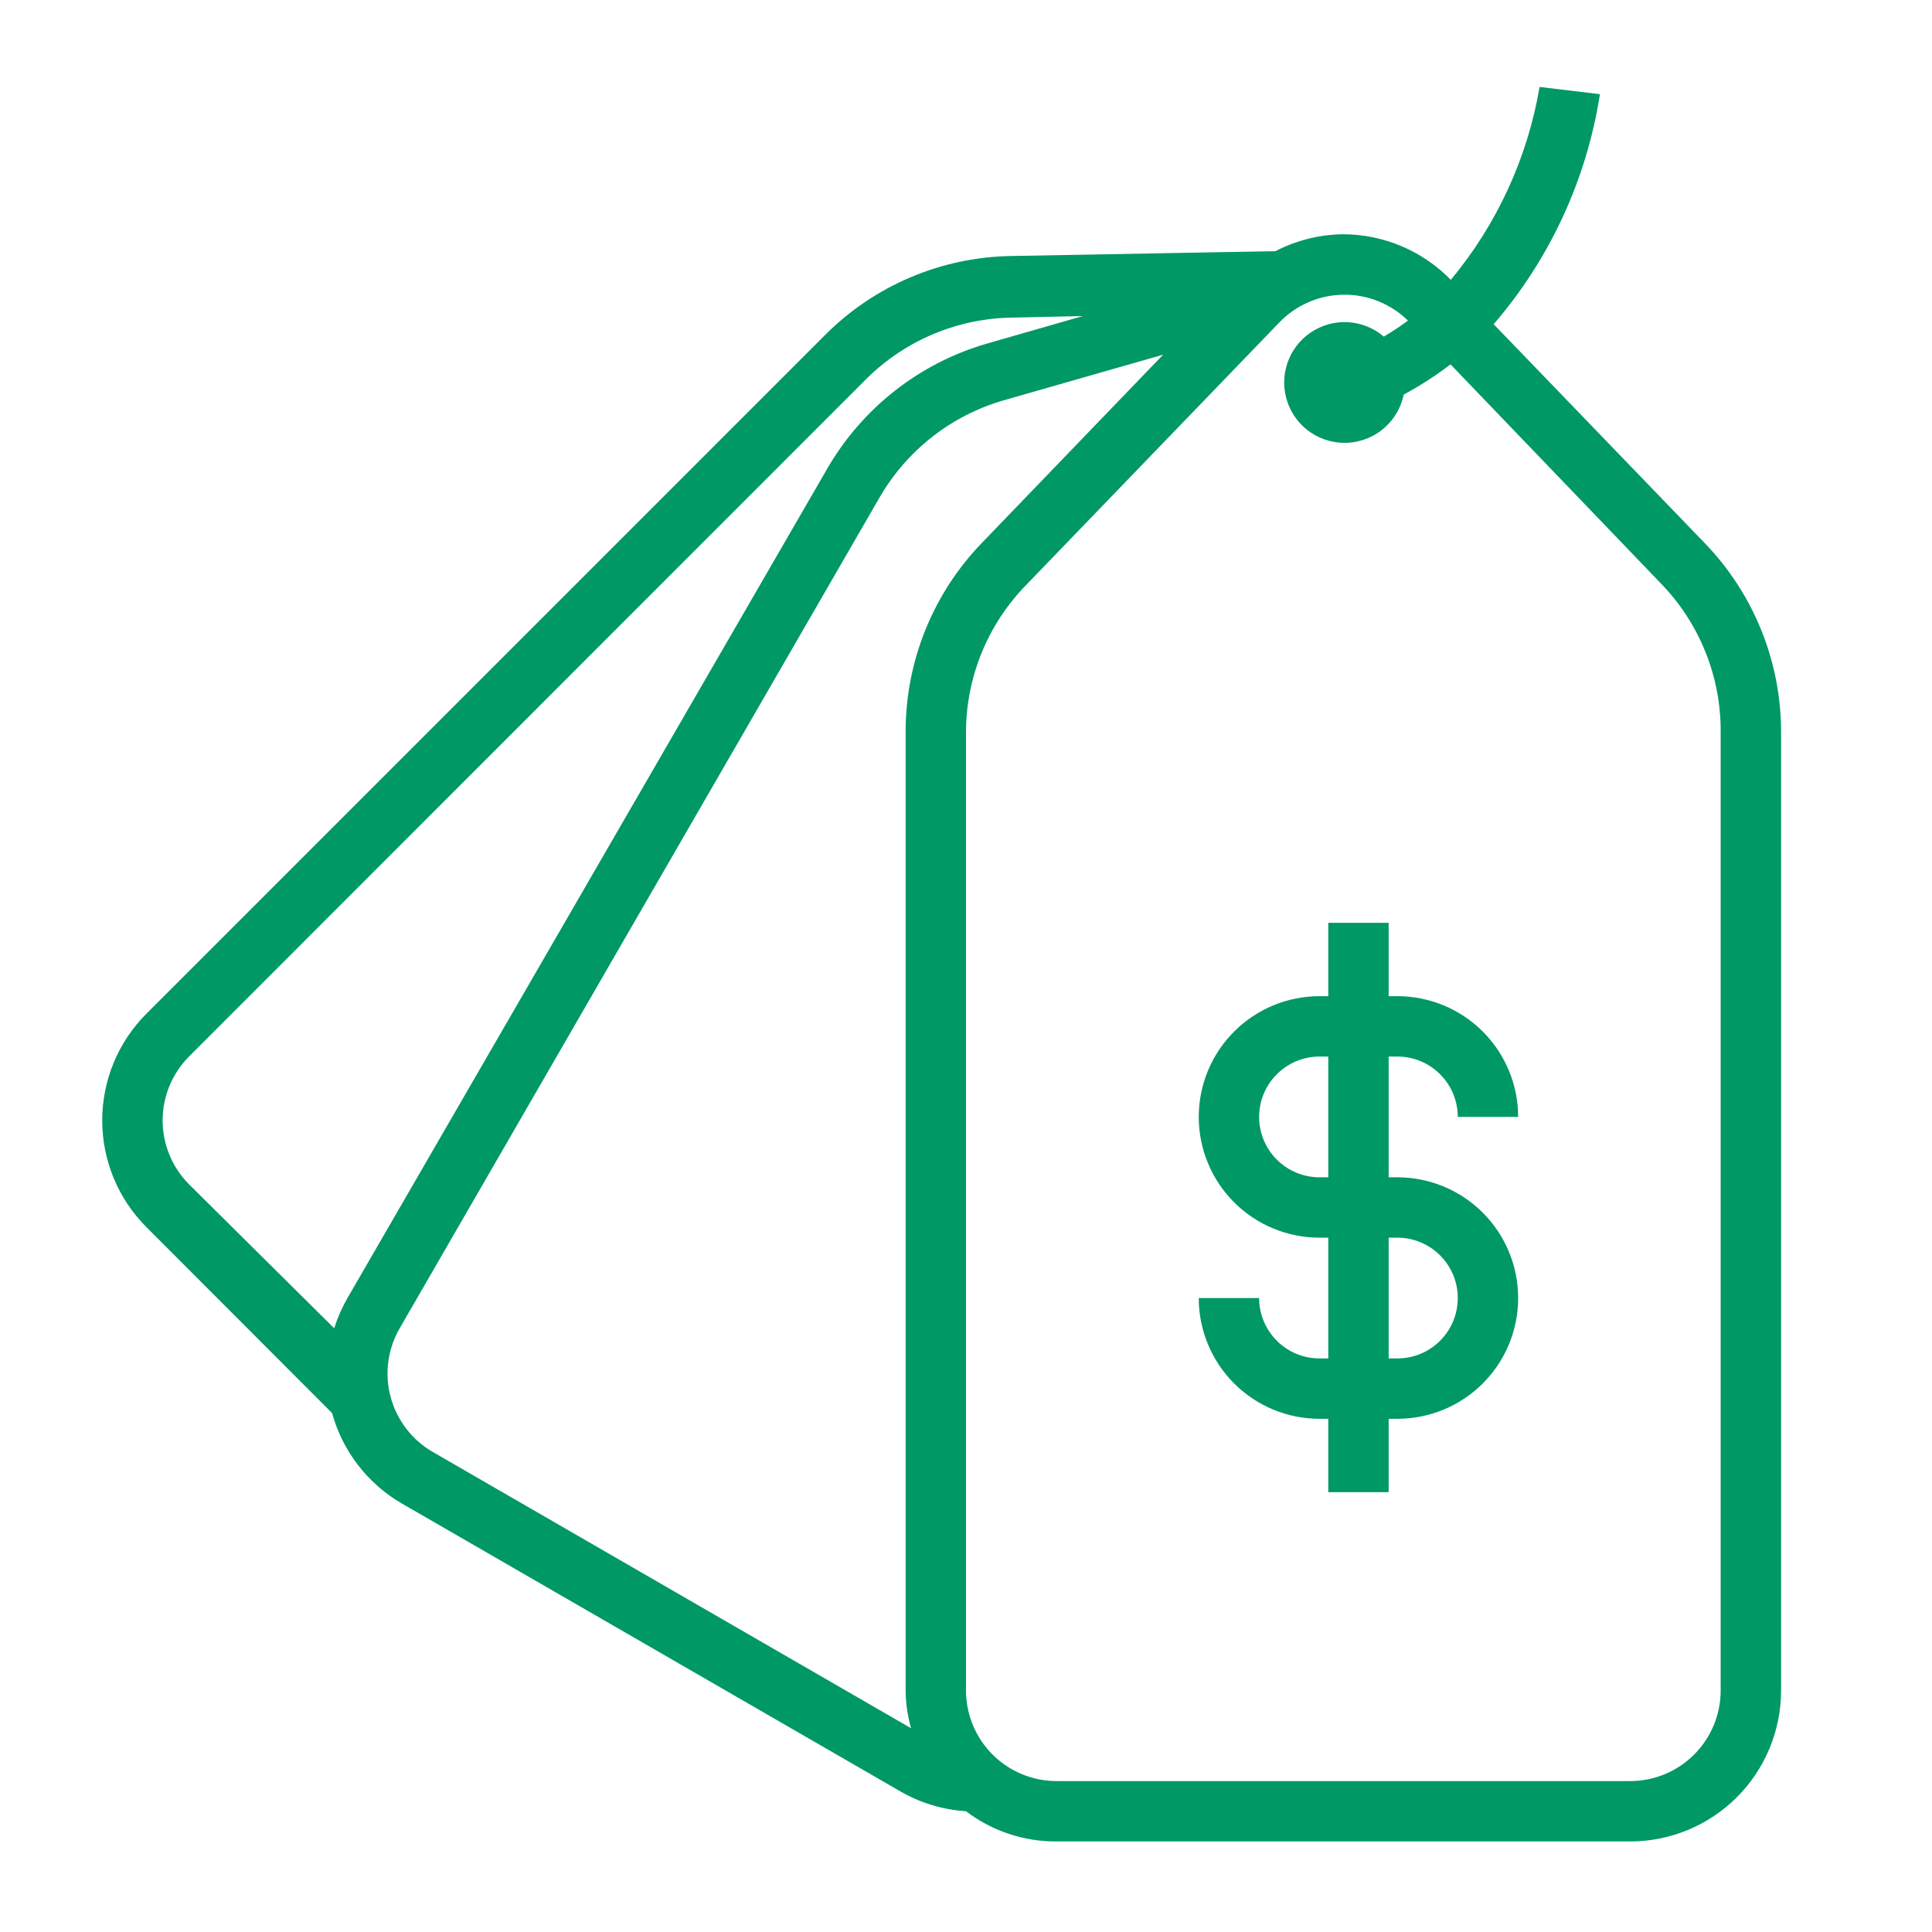
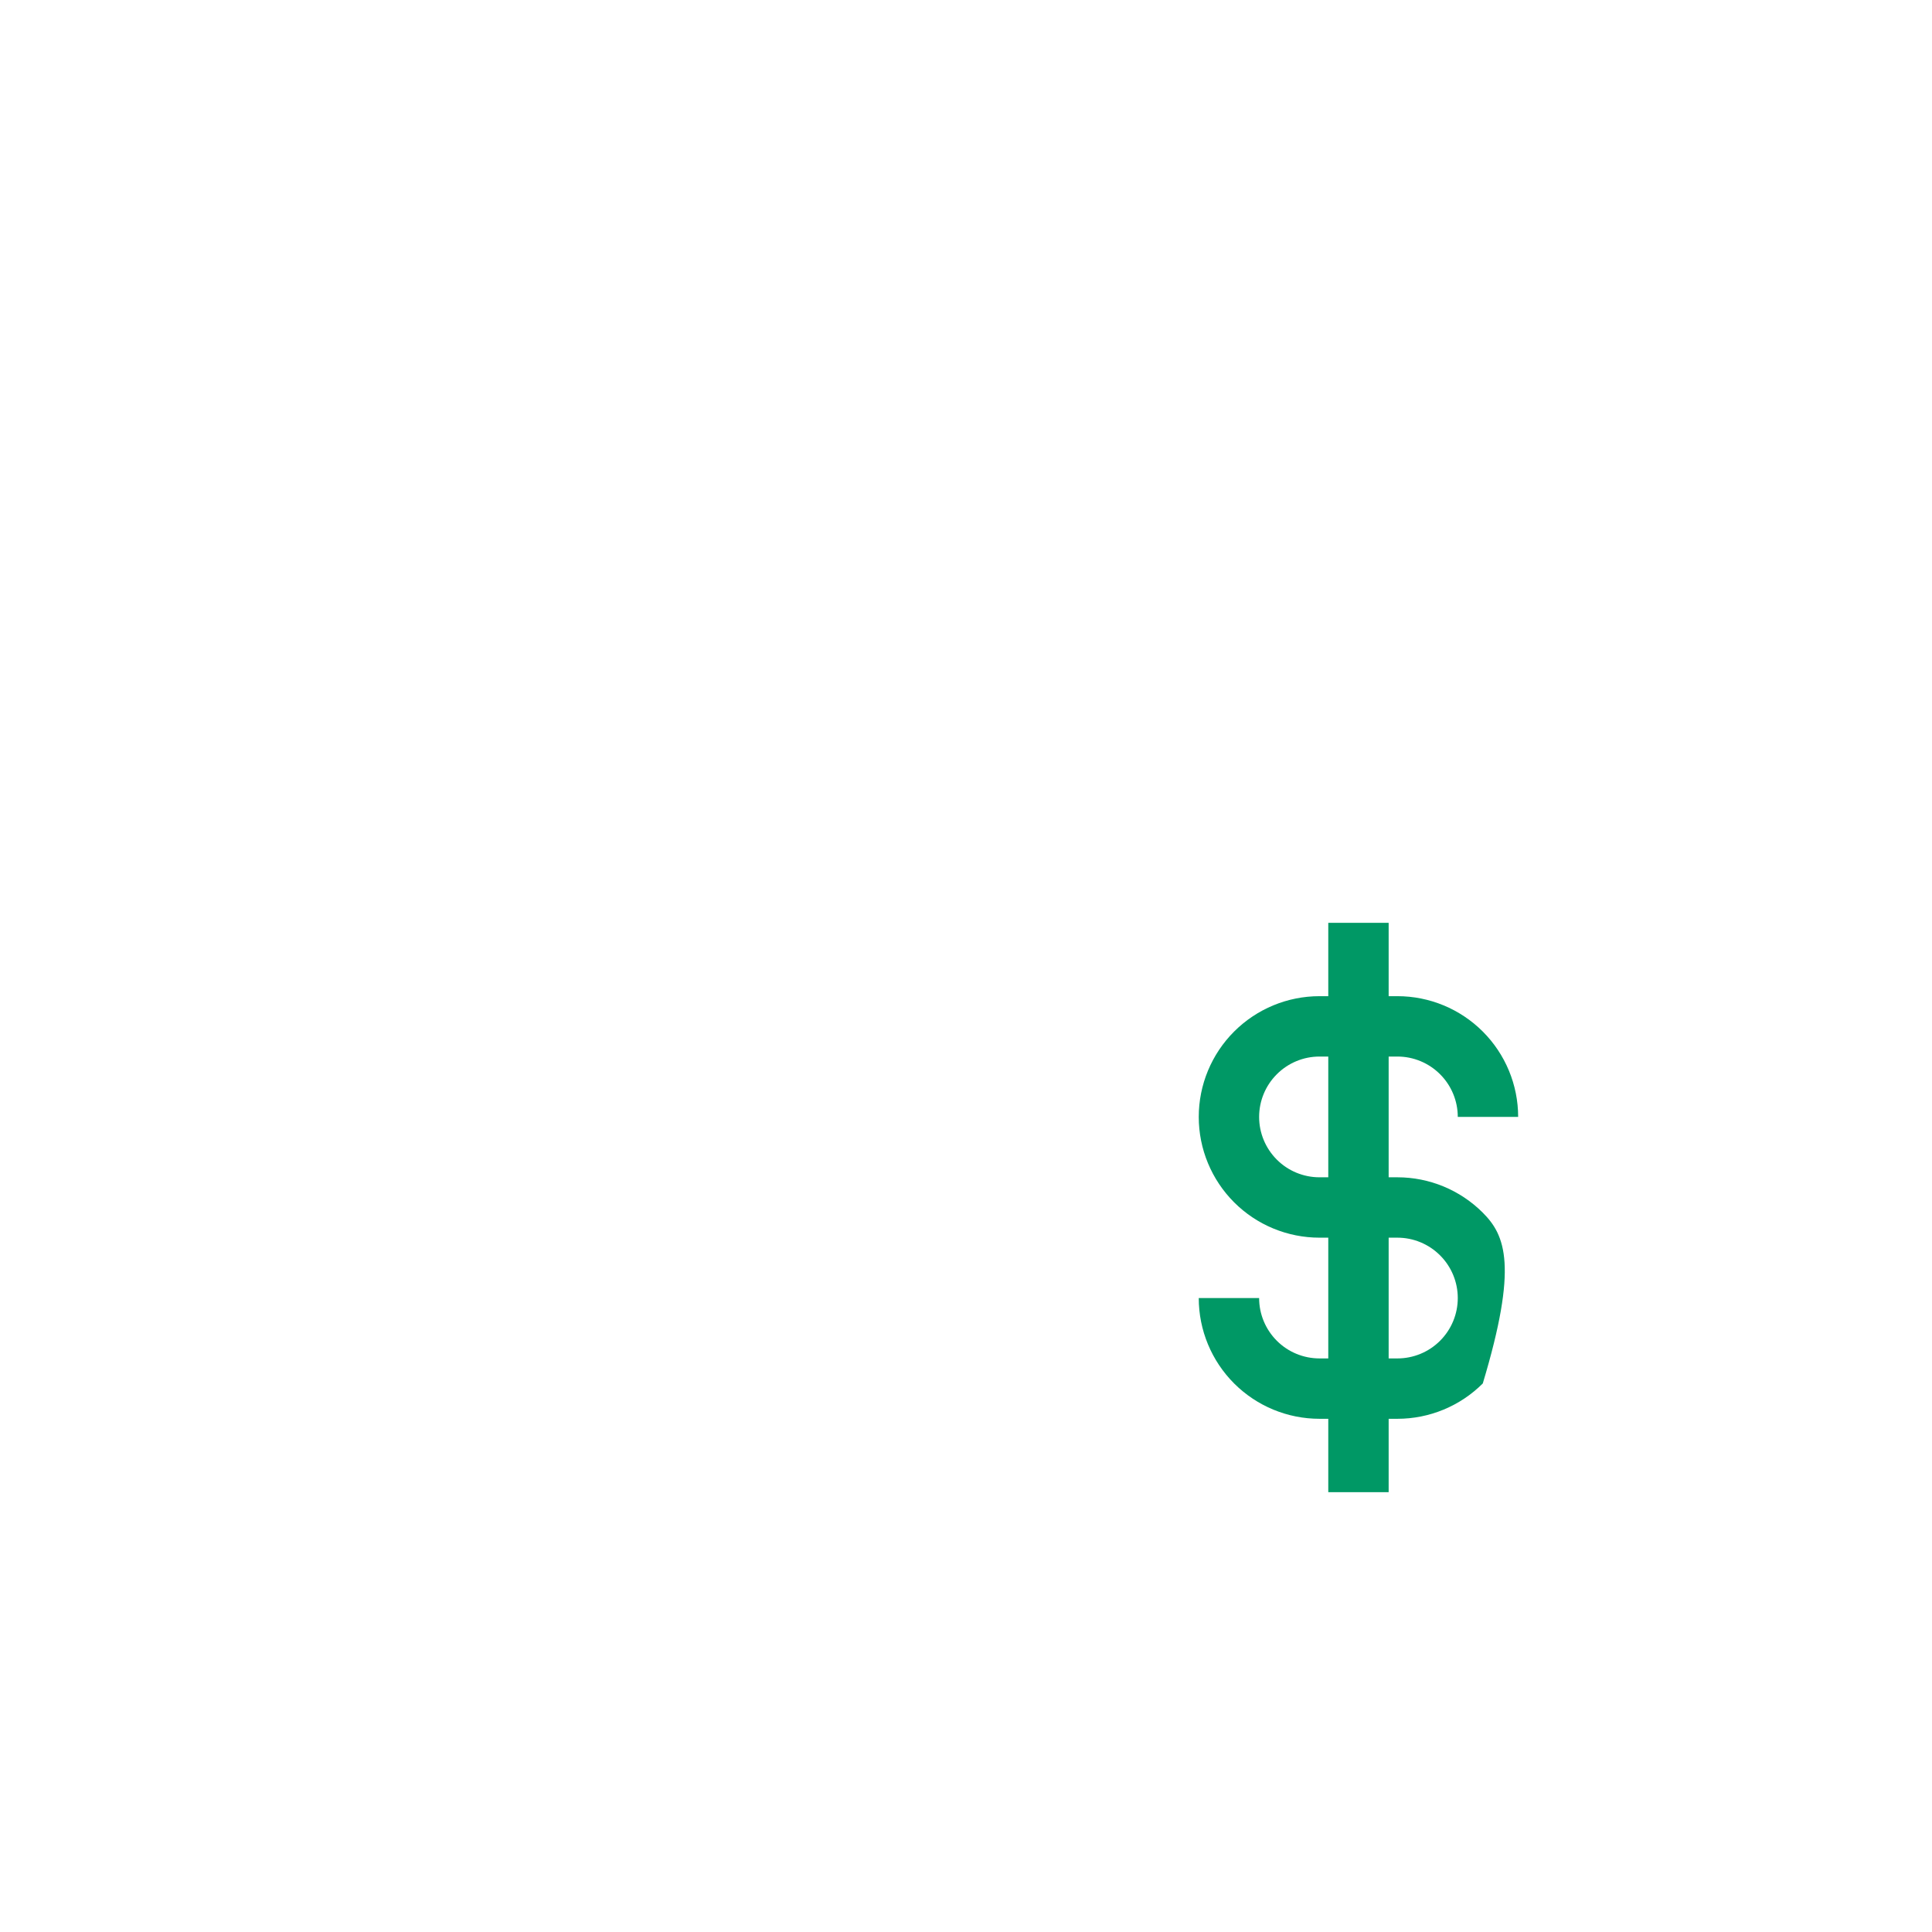
<svg xmlns="http://www.w3.org/2000/svg" width="68" height="68" viewBox="0 0 68 68" fill="none">
-   <path d="M49.184 37.187C49.747 37.187 50.288 37.411 50.686 37.81C51.085 38.208 51.309 38.749 51.309 39.312H53.434C53.434 38.185 52.986 37.104 52.189 36.307C51.392 35.51 50.311 35.062 49.184 35.062H48.876V32.48H46.751V35.062H46.442C45.315 35.062 44.234 35.51 43.437 36.307C42.64 37.104 42.192 38.185 42.192 39.312C42.192 40.44 42.64 41.52 43.437 42.318C44.234 43.115 45.315 43.562 46.442 43.562H46.751V47.812H46.442C45.879 47.812 45.338 47.589 44.94 47.19C44.541 46.791 44.317 46.251 44.317 45.687H42.192C42.192 46.815 42.64 47.895 43.437 48.693C44.234 49.49 45.315 49.937 46.442 49.937H46.751V52.519H48.876V49.937H49.184C50.311 49.937 51.392 49.49 52.189 48.693C52.986 47.895 53.434 46.815 53.434 45.687C53.434 44.56 52.986 43.479 52.189 42.682C51.392 41.885 50.311 41.437 49.184 41.437H48.876V37.187H49.184ZM49.184 43.562C49.747 43.562 50.288 43.786 50.686 44.185C51.085 44.583 51.309 45.124 51.309 45.687C51.309 46.251 51.085 46.791 50.686 47.19C50.288 47.589 49.747 47.812 49.184 47.812H48.876V43.562H49.184ZM46.751 41.437H46.442C45.879 41.437 45.338 41.214 44.94 40.815C44.541 40.416 44.317 39.876 44.317 39.312C44.317 38.749 44.541 38.208 44.94 37.81C45.338 37.411 45.879 37.187 46.442 37.187H46.751V41.437Z" fill="#009865" />
-   <path d="M54.188 3.06C53.763 5.559 52.685 7.901 51.064 9.849C50.571 9.344 49.983 8.942 49.334 8.667C48.684 8.391 47.987 8.248 47.281 8.245C46.449 8.253 45.63 8.457 44.891 8.84L35.615 9.01C33.138 9.043 30.773 10.046 29.027 11.804L5.153 35.679C4.157 36.675 3.598 38.026 3.598 39.435C3.598 40.843 4.157 42.194 5.153 43.191L11.688 49.736C12.059 51.081 12.944 52.226 14.152 52.923L31.631 63.017C32.352 63.445 33.163 63.696 34 63.75C34.916 64.446 36.037 64.82 37.188 64.813H57.375C58.784 64.813 60.135 64.253 61.132 63.257C62.128 62.26 62.688 60.909 62.688 59.5V25.744C62.683 23.275 61.724 20.903 60.01 19.125L52.572 11.411C54.551 9.115 55.847 6.31 56.312 3.315L54.188 3.06ZM6.651 37.188L30.526 13.303C31.895 11.961 33.73 11.199 35.647 11.178L38.112 11.124L34.744 12.091C32.367 12.777 30.349 14.358 29.113 16.501L12.229 45.688C12.036 46.024 11.88 46.38 11.762 46.75L6.651 41.682C6.058 41.085 5.724 40.277 5.724 39.435C5.724 38.593 6.058 37.785 6.651 37.188ZM15.236 51.106C14.873 50.897 14.555 50.619 14.3 50.286C14.045 49.954 13.857 49.575 13.749 49.17C13.64 48.766 13.613 48.344 13.667 47.928C13.722 47.513 13.858 47.113 14.068 46.75L30.951 17.521C31.911 15.854 33.48 14.623 35.328 14.089L40.938 12.484L34.563 19.104C32.84 20.885 31.877 23.266 31.875 25.744V59.5C31.879 59.949 31.943 60.396 32.066 60.828L15.236 51.106ZM60.562 25.744V59.5C60.562 60.345 60.227 61.156 59.629 61.754C59.031 62.352 58.22 62.688 57.375 62.688H37.188C36.342 62.688 35.531 62.352 34.934 61.754C34.336 61.156 34 60.345 34 59.5V25.744C34.011 23.812 34.773 21.961 36.125 20.581L45.029 11.348C45.321 11.045 45.67 10.803 46.056 10.635C46.442 10.468 46.858 10.379 47.279 10.373C47.699 10.367 48.117 10.444 48.508 10.601C48.899 10.757 49.255 10.989 49.555 11.284C49.282 11.487 48.999 11.675 48.705 11.847C48.351 11.544 47.907 11.366 47.441 11.34C46.975 11.315 46.514 11.443 46.129 11.705C45.743 11.967 45.455 12.349 45.308 12.791C45.161 13.234 45.163 13.712 45.315 14.153C45.466 14.594 45.758 14.973 46.146 15.231C46.535 15.489 46.997 15.613 47.462 15.583C47.927 15.552 48.37 15.37 48.721 15.064C49.072 14.757 49.313 14.344 49.406 13.887C49.983 13.578 50.534 13.223 51.053 12.824L58.491 20.57C59.826 21.961 60.569 23.816 60.562 25.744Z" fill="#009865" />
+   <path d="M49.184 37.187C49.747 37.187 50.288 37.411 50.686 37.81C51.085 38.208 51.309 38.749 51.309 39.312H53.434C53.434 38.185 52.986 37.104 52.189 36.307C51.392 35.51 50.311 35.062 49.184 35.062H48.876V32.48H46.751V35.062H46.442C45.315 35.062 44.234 35.51 43.437 36.307C42.64 37.104 42.192 38.185 42.192 39.312C42.192 40.44 42.64 41.52 43.437 42.318C44.234 43.115 45.315 43.562 46.442 43.562H46.751V47.812H46.442C45.879 47.812 45.338 47.589 44.94 47.19C44.541 46.791 44.317 46.251 44.317 45.687H42.192C42.192 46.815 42.64 47.895 43.437 48.693C44.234 49.49 45.315 49.937 46.442 49.937H46.751V52.519H48.876V49.937H49.184C50.311 49.937 51.392 49.49 52.189 48.693C53.434 44.56 52.986 43.479 52.189 42.682C51.392 41.885 50.311 41.437 49.184 41.437H48.876V37.187H49.184ZM49.184 43.562C49.747 43.562 50.288 43.786 50.686 44.185C51.085 44.583 51.309 45.124 51.309 45.687C51.309 46.251 51.085 46.791 50.686 47.19C50.288 47.589 49.747 47.812 49.184 47.812H48.876V43.562H49.184ZM46.751 41.437H46.442C45.879 41.437 45.338 41.214 44.94 40.815C44.541 40.416 44.317 39.876 44.317 39.312C44.317 38.749 44.541 38.208 44.94 37.81C45.338 37.411 45.879 37.187 46.442 37.187H46.751V41.437Z" fill="#009865" />
</svg>